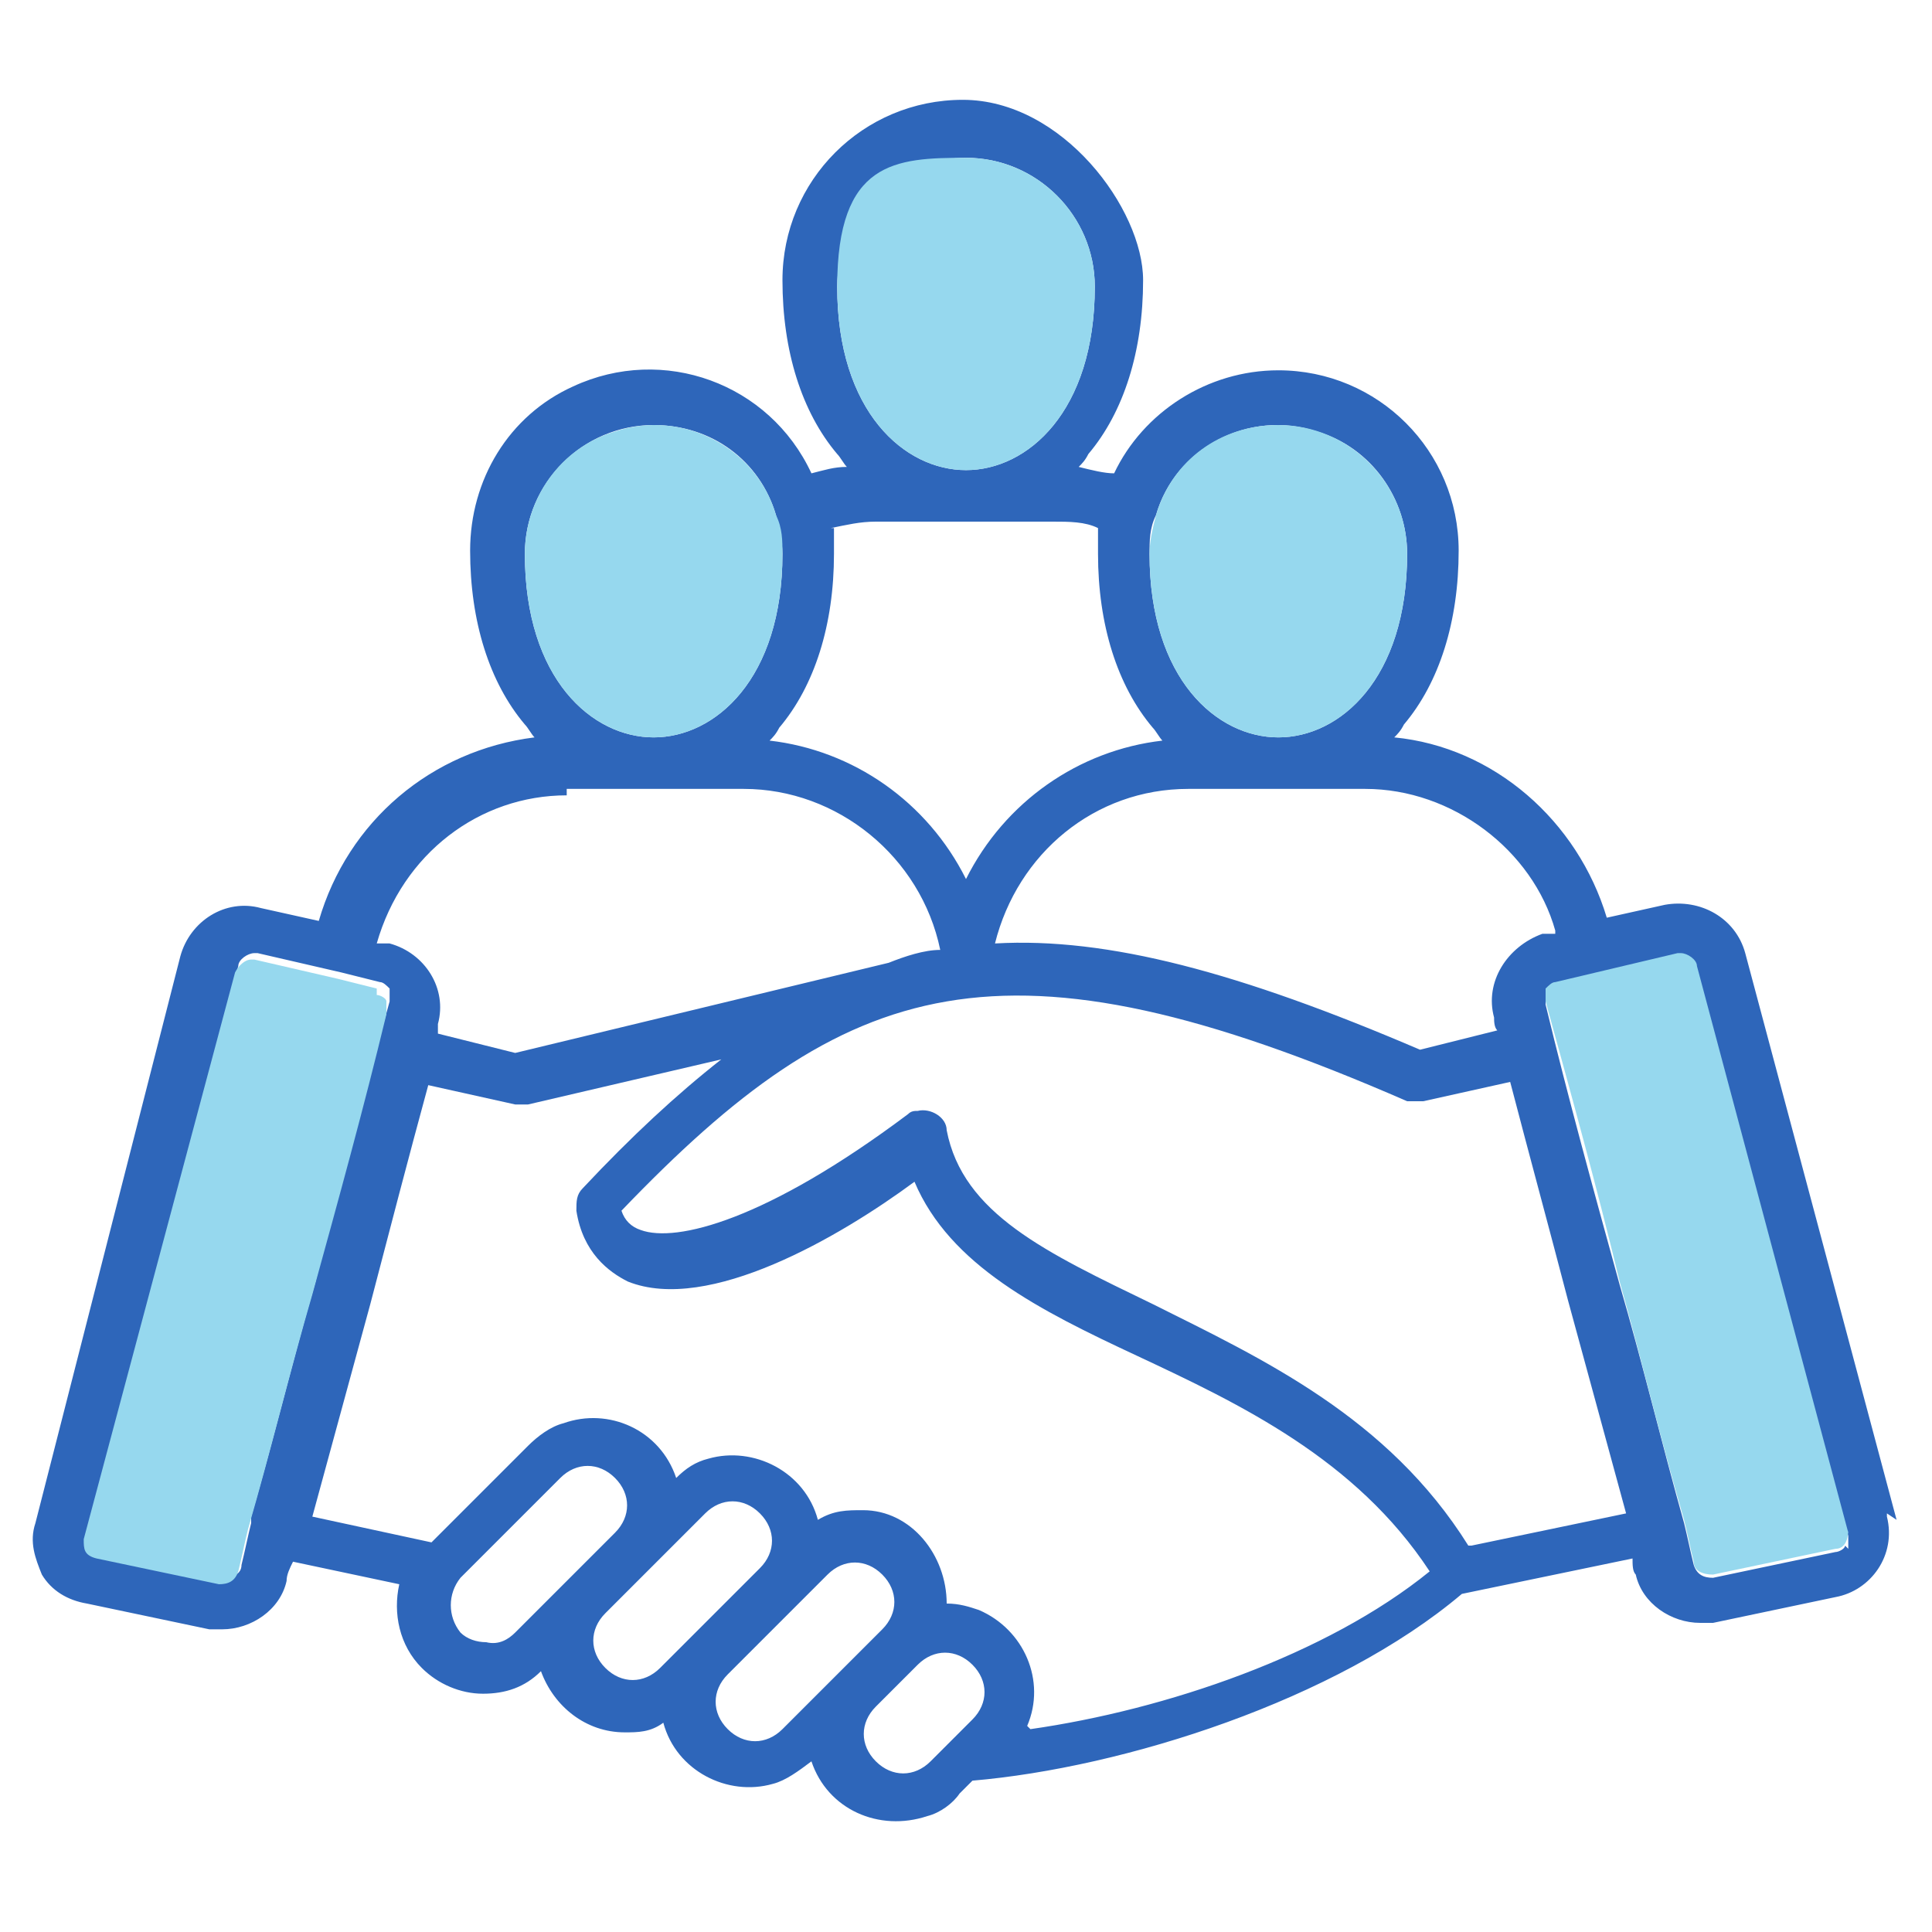
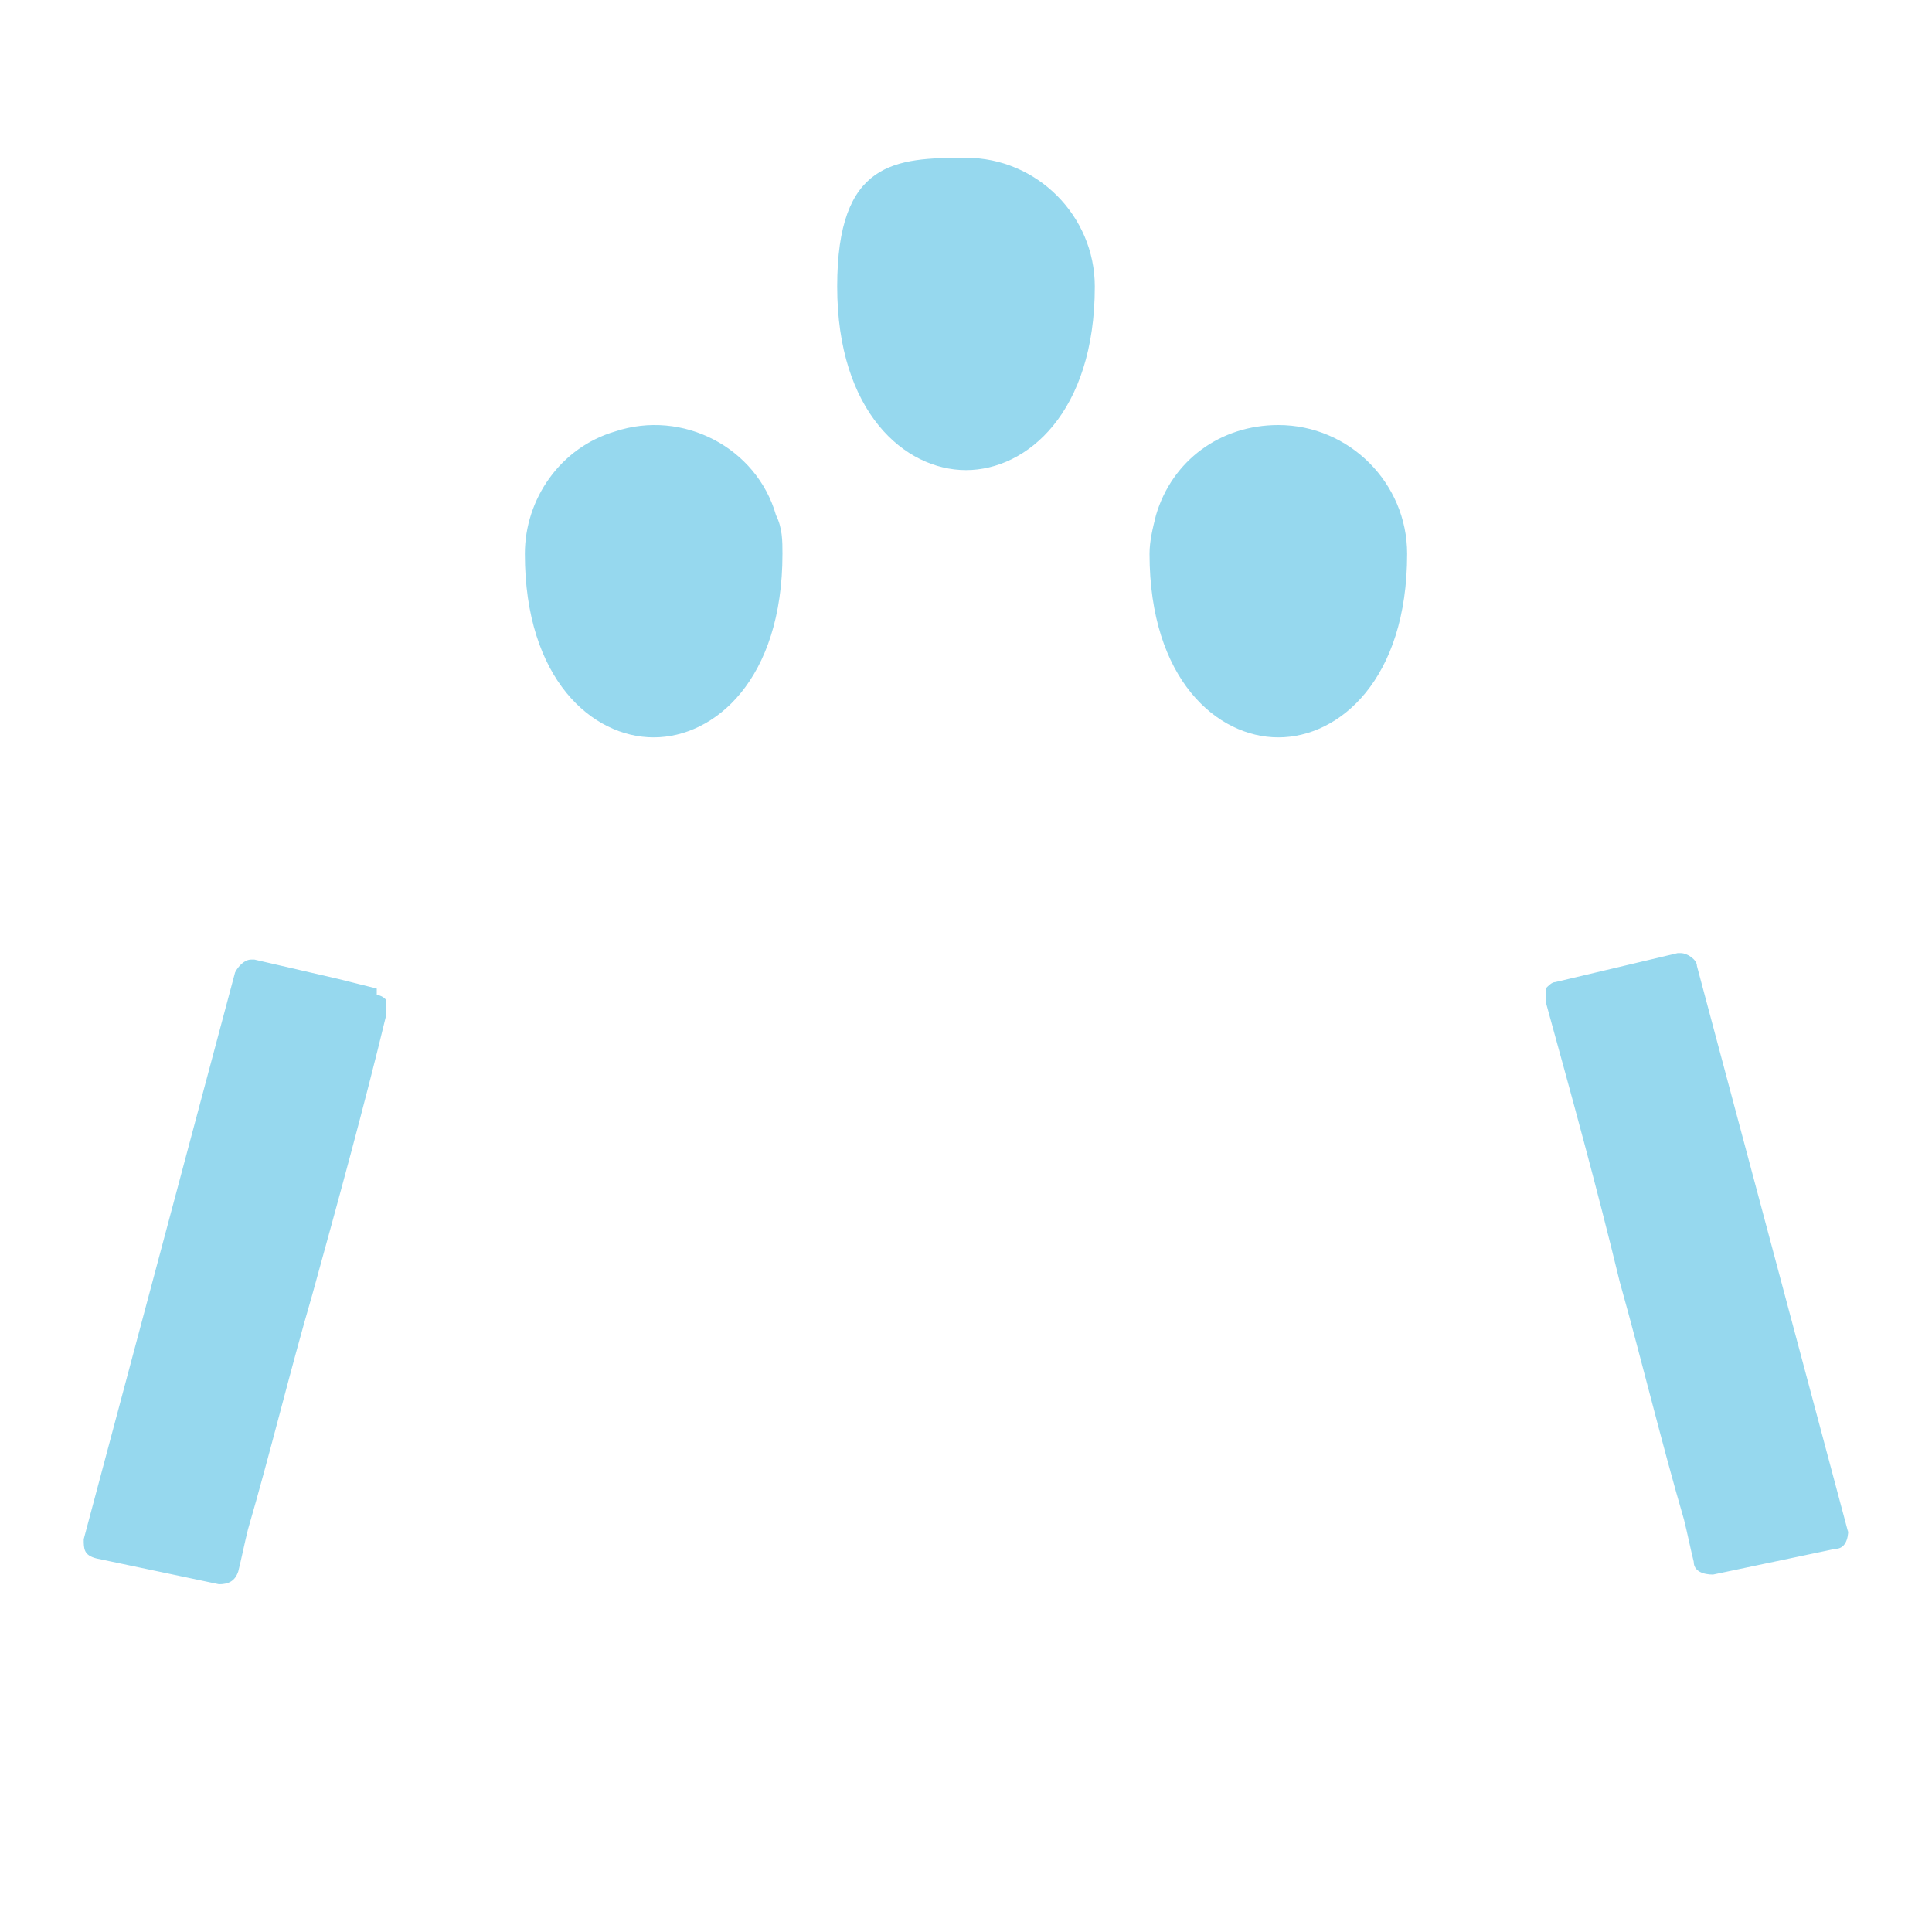
<svg xmlns="http://www.w3.org/2000/svg" id="Layer_1" version="1.1" viewBox="0 0 60 60">
  <defs>
    <style> .st0 { fill: #2e66ba; } .st1 { fill: #96d8ee; } </style>
  </defs>
-   <path class="st0" d="M58.9,47.2l-4.7-17.6c-.3-1.1-1.4-1.7-2.5-1.5l-1.8.4c-.9-3-3.5-5.3-6.6-5.6.1-.1.2-.2.3-.4,1.1-1.3,1.7-3.2,1.7-5.4,0-3.1-2.5-5.6-5.6-5.6-2.2,0-4.2,1.3-5.1,3.2-.3,0-.7-.1-1.1-.2.1-.1.2-.2.3-.4,1.1-1.3,1.7-3.2,1.7-5.4s-2.5-5.6-5.6-5.6-5.6,2.5-5.6,5.6h0c0,2.2.6,4.1,1.7,5.4.1.1.2.3.3.4-.4,0-.7.1-1.1.2-1.3-2.8-4.6-4-7.4-2.7-2,.9-3.2,2.9-3.2,5.1,0,2.2.6,4.1,1.7,5.4.1.1.2.3.3.4-3.2.4-5.8,2.6-6.7,5.7l-1.8-.4c-1.1-.3-2.2.4-2.5,1.5L1.1,47.3c-.2.6,0,1.1.2,1.6.3.5.8.8,1.4.9l3.8.8c.1,0,.3,0,.4,0,.9,0,1.8-.6,2-1.5,0-.2.1-.4.2-.6l3.3.7c-.2.9,0,1.9.7,2.6,0,0,0,0,0,0,.5.5,1.2.8,1.9.8h0c.7,0,1.3-.2,1.8-.7.4,1.1,1.4,1.9,2.6,1.9.4,0,.8,0,1.2-.3.4,1.5,2,2.3,3.4,1.9.4-.1.8-.4,1.2-.7.5,1.5,2.1,2.2,3.6,1.7.4-.1.8-.4,1-.7l.4-.4c4.7-.4,11.3-2.5,15.2-5.8l5.3-1.1c0,.2,0,.4.1.5.2.9,1.1,1.5,2,1.5.1,0,.3,0,.4,0l3.8-.8c1.1-.2,1.9-1.3,1.6-2.5,0,0,0,0,0-.1h0ZM48.3,29h-.4c-1.1.4-1.8,1.5-1.5,2.6,0,0,0,0,0,0,0,.1,0,.3.1.4l-2.4.6c-5.6-2.4-9.7-3.5-13.2-3.3.7-2.8,3.1-4.8,6-4.8h5.5c2.7,0,5.2,1.9,5.9,4.4h0ZM35.9,16s0,0,0,0c.6-2.1,2.9-3.3,5-2.6,1.7.5,2.8,2.1,2.8,3.8,0,3.9-2.1,5.7-4,5.7s-4-1.8-4-5.7c0-.4,0-.8.2-1.2ZM26,8.9c0-2.2,1.8-4,4-4s4,1.8,4,4c0,3.9-2.1,5.7-4,5.7s-4-1.8-4-5.7ZM25.8,16.4c.5-.1.9-.2,1.4-.2h5.5c.5,0,1,0,1.4.2,0,.3,0,.5,0,.8,0,2.2.6,4.1,1.7,5.4.1.1.2.3.3.4-2.6.3-4.9,1.9-6.1,4.3-1.2-2.4-3.5-4-6.1-4.3.1-.1.2-.2.3-.4,1.1-1.3,1.7-3.2,1.7-5.4,0-.3,0-.5,0-.8h0ZM16.3,17.2c0-2.2,1.8-4,4-4,1.8,0,3.3,1.1,3.8,2.8,0,0,0,0,0,0,.1.4.2.8.2,1.2,0,3.9-2.1,5.7-4,5.7s-4-1.8-4-5.7ZM17.6,24.5h5.5c2.9,0,5.5,2.1,6.1,5-.5,0-1.1.2-1.6.4,0,0,0,0,0,0l-11.6,2.8-2.4-.6c0-.1,0-.2,0-.3.3-1.1-.4-2.2-1.5-2.5,0,0,0,0,0,0h-.4c.8-2.8,3.2-4.6,5.9-4.6h0ZM7.8,47.3s0,0,0,0h0c-.1.4-.2.9-.3,1.3,0,.3-.3.4-.6.4l-3.8-.8c-.3,0-.4-.3-.4-.6,0,0,0,0,0,0l4.7-17.6c0-.2.3-.4.5-.4,0,0,0,0,.1,0h0l2.6.6s0,0,0,0l1.2.3c.1,0,.2.1.3.2,0,.1,0,.3,0,.4-.8,2.9-1.6,5.8-2.3,8.7-.7,2.4-1.3,4.9-2,7.3h0ZM17.6,49.1l-1.6,1.6c-.2.2-.5.4-.9.3h0c-.3,0-.6-.1-.8-.3,0,0,0,0,0,0-.4-.5-.4-1.2,0-1.7l3.1-3.1c.5-.5,1.2-.5,1.7,0,.5.5.5,1.2,0,1.7h0l-1.5,1.5h0ZM21.5,50.8s0,0,0,0l-1,1c-.5.5-1.2.5-1.7,0-.5-.5-.5-1.2,0-1.7h0s3.1-3.1,3.1-3.1c.5-.5,1.2-.5,1.7,0,.5.5.5,1.2,0,1.7l-2.1,2.1s0,0,0,0h0ZM24.3,53.7c-.5.5-1.2.5-1.7,0-.5-.5-.5-1.2,0-1.7l2-2s0,0,0,0l1.1-1.1c.5-.5,1.2-.5,1.7,0,.5.5.5,1.2,0,1.7,0,0,0,0,0,0l-3.1,3.1ZM30.1,53.5l-.6.6s0,0,0,0l-.6.6c-.5.5-1.2.5-1.7,0-.5-.5-.5-1.2,0-1.7l1.3-1.3c.5-.5,1.2-.5,1.7,0,.5.5.5,1.2,0,1.7ZM31.9,53.6c.6-1.4-.1-3-1.5-3.6-.3-.1-.6-.2-1-.2,0-1.5-1.1-2.9-2.6-2.9-.5,0-.9,0-1.4.3-.4-1.5-2-2.3-3.4-1.9-.4.1-.7.3-1,.6-.5-1.5-2.1-2.2-3.5-1.7-.4.1-.8.4-1.1.7l-3,3-3.7-.8c.6-2.2,1.2-4.4,1.8-6.6.6-2.3,1.2-4.6,1.8-6.8l2.7.6c.1,0,.2,0,.4,0l6-1.4c-1.4,1.1-2.8,2.4-4.3,4-.2.2-.2.4-.2.7.2,1.3,1,1.9,1.6,2.2,2.5,1,6.6-1.4,8.9-3.1,1.1,2.6,3.9,4,6.9,5.4,3.2,1.5,6.8,3.2,9.1,6.7-3.2,2.6-8.2,4.3-12.4,4.9h0ZM45.6,48c-2.5-4-6.4-5.8-9.8-7.5-3.3-1.6-5.9-2.8-6.4-5.4,0-.4-.5-.7-.9-.6-.1,0-.2,0-.3.1-4.4,3.3-7.2,4-8.3,3.6-.3-.1-.5-.3-.6-.6,7-7.3,11.8-8.9,24.4-3.4.2,0,.3,0,.5,0l2.7-.6c.6,2.3,1.2,4.5,1.8,6.8.6,2.2,1.2,4.4,1.8,6.6l-4.8,1ZM57.3,48c0,.1-.2.2-.3.2l-3.8.8c-.3,0-.5-.1-.6-.4-.1-.4-.2-.9-.3-1.3,0,0,0,0,0,0-.7-2.5-1.3-5-2-7.4-.8-2.9-1.6-5.8-2.3-8.7,0-.1,0-.3,0-.4,0-.1.2-.2.3-.2l3.8-.9h0s0,0,.1,0c.2,0,.4.1.5.4l4.7,17.6c0,.1,0,.3,0,.4h0Z" />
  <path class="st1" d="M34,8.9c0,3.9-2.1,5.7-4,5.7s-4-1.8-4-5.7,1.8-4,4-4,4,1.8,4,4ZM24.1,16c-.6-2.1-2.9-3.3-5-2.6-1.7.5-2.8,2.1-2.8,3.8,0,3.9,2.1,5.7,4,5.7s4-1.8,4-5.7c0-.4,0-.8-.2-1.2,0,0,0,0,0,0h0ZM39.7,13.2c-1.8,0-3.3,1.1-3.8,2.8,0,0,0,0,0,0-.1.4-.2.8-.2,1.2,0,3.9,2.1,5.7,4,5.7s4-1.8,4-5.7c0-2.2-1.8-4-4-4h0ZM57.4,47.6l-4.7-17.6c0-.2-.3-.4-.5-.4,0,0,0,0-.1,0h0l-3.8.9c-.1,0-.2.1-.3.2,0,.1,0,.3,0,.4.8,2.9,1.6,5.8,2.3,8.7.7,2.5,1.3,5,2,7.4,0,0,0,0,0,0,.1.4.2.9.3,1.3,0,.3.3.4.6.4l3.8-.8c.3,0,.4-.3.4-.6,0,0,0,0,0,0h0ZM11.7,30.7l-1.2-.3s0,0,0,0l-2.6-.6h0s0,0-.1,0c-.2,0-.4.2-.5.4l-4.7,17.6c0,.3,0,.5.4.6,0,0,0,0,0,0l3.8.8c.3,0,.5-.1.6-.4.1-.4.2-.9.3-1.3h0s0,0,0,0c.7-2.4,1.3-4.9,2-7.3.8-2.9,1.6-5.8,2.3-8.7,0-.1,0-.3,0-.4,0-.1-.2-.2-.3-.2h0Z" />
</svg>